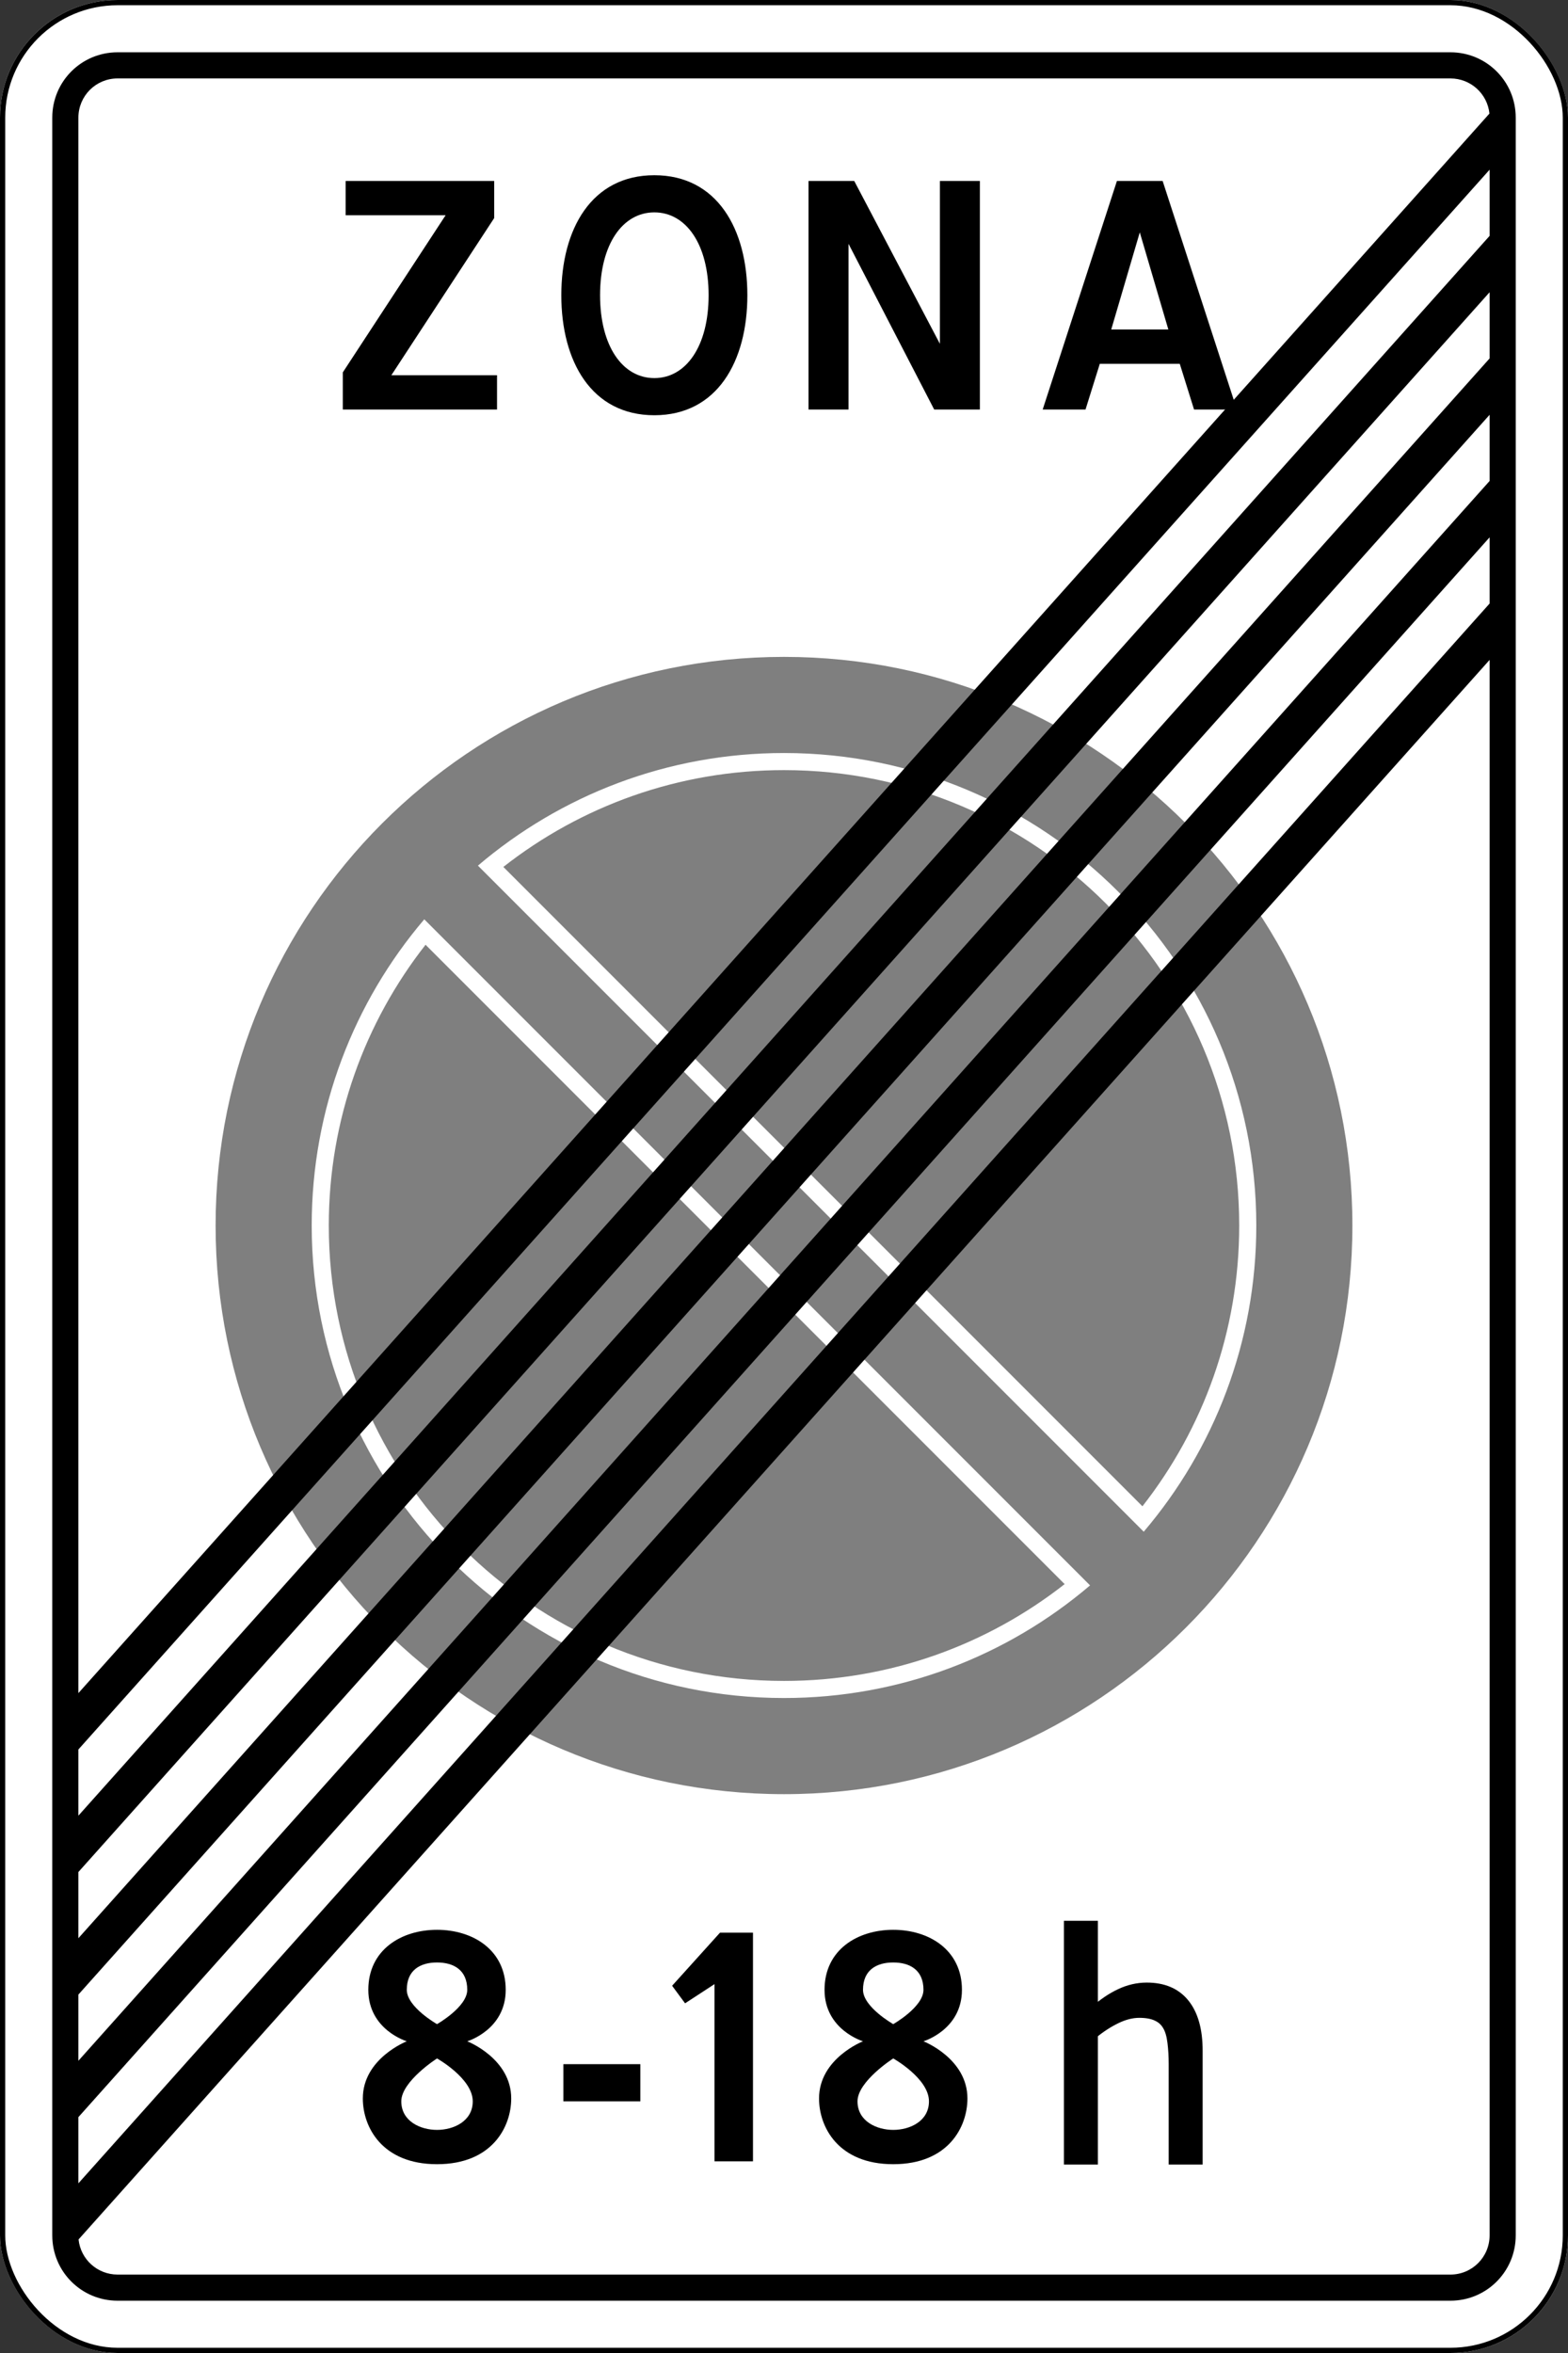
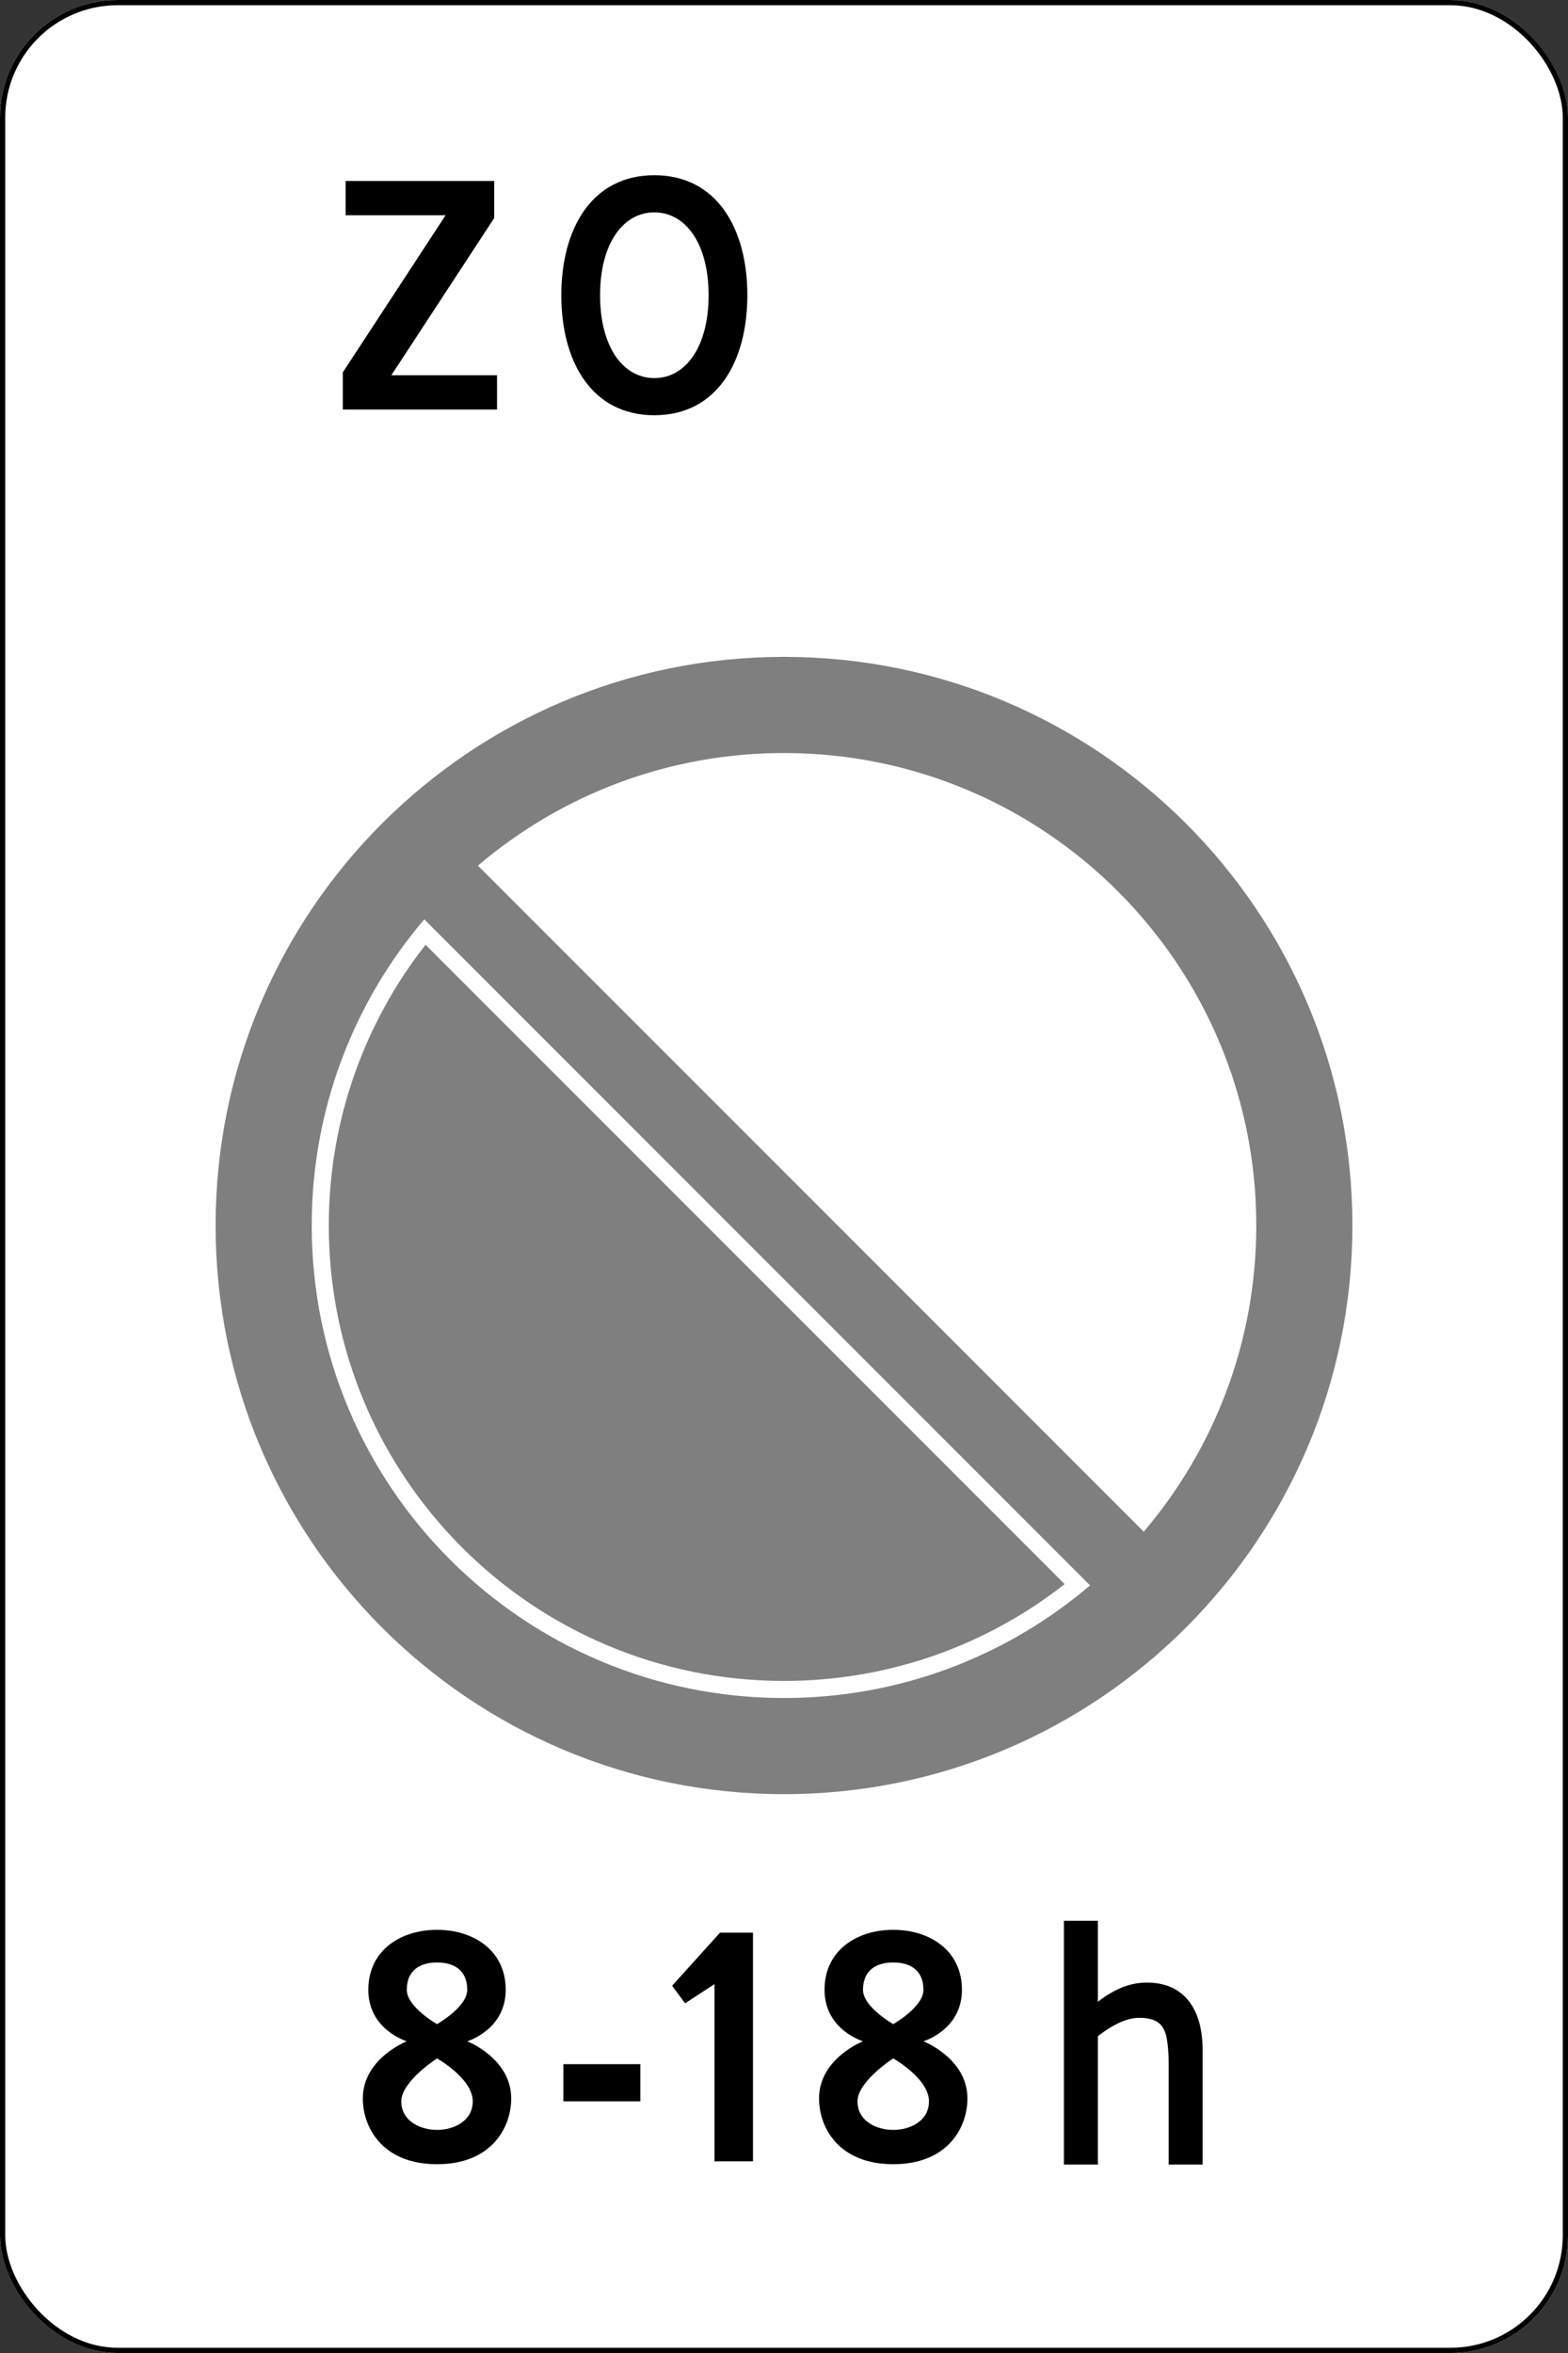
<svg xmlns="http://www.w3.org/2000/svg" width="169.333mm" height="254mm" viewBox="0 0 600 900" id="svg4304" version="1.1">
  <rect x="0" y="0" width="600" height="900" fill="#333333" stroke="none" />
  <defs id="defs4306" />
  <g id="layer1" transform="translate(0,-152.362)">
    <rect id="rect3256-6" style="color:#000000;display:inline;overflow:visible;visibility:visible;opacity:1;fill:#ffffff;fill-opacity:1;fill-rule:nonzero;stroke:none;stroke-width:4;marker-start:none;marker-mid:none;marker-end:none;enable-background:accumulate" x="0" y="152.362" width="600" height="900" rx="45" ry="45" />
    <path id="path7644-2" style="color:#000000;display:inline;overflow:visible;visibility:visible;opacity:1;fill:#7f7f7f;fill-opacity:1;fill-rule:nonzero;stroke:none;stroke-width:1px;marker-start:none;marker-mid:none;marker-end:none;enable-background:accumulate" d="m 162.844,513.721 c -23.198,29.589 -37.031,66.877 -37.031,107.391 0,96.204 77.983,174.188 174.188,174.188 40.514,0 77.802,-13.833 107.391,-37.031 L 162.844,513.721 Z" />
-     <path id="path8956-9" style="color:#000000;display:inline;overflow:visible;visibility:visible;opacity:1;fill:#7f7f7f;fill-opacity:1;fill-rule:nonzero;stroke:none;stroke-width:1px;marker-start:none;marker-mid:none;marker-end:none;enable-background:accumulate" d="m 300,446.924 c -40.514,0 -77.802,13.833 -107.391,37.031 l 244.547,244.547 c 23.198,-29.589 37.031,-66.877 37.031,-107.391 0,-96.204 -77.983,-174.188 -174.188,-174.188 z" />
    <path id="path7632-5" style="color:#000000;display:inline;overflow:visible;visibility:visible;opacity:1;fill:#7f7f7f;fill-opacity:1;fill-rule:nonzero;stroke:none;stroke-width:1px;marker-start:none;marker-mid:none;marker-end:none;enable-background:accumulate" d="m 300,403.612 c -120.122,0 -217.5,97.378 -217.5,217.5 0,120.122 97.378,217.5 217.5,217.5 120.122,0 217.5,-97.378 217.5,-217.5 0,-120.122 -97.378,-217.5 -217.5,-217.5 z m 0,36.773 c 99.812,0 180.727,80.915 180.727,180.727 0,44.682 -16.211,85.573 -43.078,117.117 L 182.883,483.464 C 214.427,456.597 255.318,440.385 300,440.385 Z m -137.648,63.609 254.766,254.766 c -31.544,26.867 -72.435,43.078 -117.117,43.078 -99.812,0 -180.727,-80.915 -180.727,-180.727 0,-44.682 16.211,-85.573 43.078,-117.117 z" />
    <rect id="rect3041-9" style="color:#000000;display:inline;overflow:visible;visibility:visible;opacity:1;fill:none;stroke:#000000;stroke-width:2;stroke-miterlimit:4;stroke-dasharray:none;stroke-opacity:1;marker-start:none;marker-mid:none;marker-end:none;enable-background:accumulate" x="1" y="153.362" width="598" height="898" rx="44" ry="44" />
-     <path id="rect8666-7" style="color:#000000;display:inline;overflow:visible;visibility:visible;opacity:1;fill:#000000;fill-opacity:1;fill-rule:nonzero;stroke:none;stroke-width:3.543;marker-start:none;marker-mid:none;marker-end:none;enable-background:accumulate" transform="translate(0,152.362)" d="M 45,20 C 31.15,20 20,31.15 20,45 l 0,810 c 0,13.85 11.15,25 25,25 l 510,0 c 13.85,0 25,-11.15 25,-25 L 580,45 C 580,31.15 568.85,20 555,20 L 45,20 Z m 0,10 510,0 c 7.78,0 14.158,5.87 14.938,13.438 L 30,647.594 30,45 C 30,36.69 36.69,30 45,30 Z M 570,64.906 570,90.219 30,694.469 30,669.156 570,64.906 Z m 0,46.875 0,25.313 -540,604.25 0,-25.313 540,-604.25 z m 0,46.875 0,25.313 -540,604.25 0,-25.313 540,-604.25 z m 0,46.875 0,25.313 -540,604.25 0,-25.313 540,-604.25 z m 0,46.875 0,602.594 c 0,8.31 -6.69,15 -15,15 l -510,0 c -7.78,0 -14.158,-5.87 -14.938,-13.437 L 570,252.406 Z" />
  </g>
  <g id="text4925" style="font-style:normal;font-variant:normal;font-weight:500;font-stretch:normal;font-size:153.131px;line-height:100%;font-family:'Russian Road Sign';-inkscape-font-specification:'Russian Road Sign Medium';text-align:start;letter-spacing:0px;word-spacing:0px;writing-mode:lr-tb;text-anchor:start;fill:#000000;fill-opacity:1;stroke:none;stroke-width:1px;stroke-linecap:butt;stroke-linejoin:miter;stroke-opacity:1" transform="matrix(0.981,0,0,1.02,266.997,-1.26)">
    <path id="path4937" d="m -101.703,724.894 c -13.935,0 -26.798,7.503 -26.798,22.51 0,15.007 15.007,19.294 15.007,19.294 0,0 -17.151,6.431 -17.151,21.438 0,10.719 7.503,24.654 28.942,24.654 21.438,0 28.942,-13.935 28.942,-24.654 0,-15.007 -17.151,-21.438 -17.151,-21.438 0,0 15.007,-4.288 15.007,-19.294 0,-15.007 -12.863,-22.51 -26.798,-22.51 z m 0,12.25 c 6.431,0 11.791,2.756 11.791,10.26 0,6.431 -11.791,12.863 -11.791,12.863 0,0 -11.791,-6.431 -11.791,-12.863 0,-7.503 5.36,-10.26 11.791,-10.26 z m 0,35.986 c 0,0 13.935,7.503 13.935,16.079 0,7.503 -7.503,10.719 -13.935,10.719 -6.431,0 -13.935,-3.216 -13.935,-10.719 0,-7.503 13.935,-16.079 13.935,-16.079 z" />
    <path id="path4939" d="m -52.409,789.209 30.014,0 0,-13.935 -30.014,0 0,13.935 z" />
    <path id="path4941" d="m -10.002,745.873 5.053,6.585 11.485,-7.197 0,66.459 15.007,0 0,-85.753 -12.863,0 -18.682,19.907 z" />
    <path id="path4943" d="m 76.251,724.894 c -13.935,0 -26.798,7.503 -26.798,22.51 0,15.007 15.007,19.294 15.007,19.294 0,0 -17.151,6.431 -17.151,21.438 0,10.719 7.503,24.654 28.942,24.654 21.438,0 28.942,-13.935 28.942,-24.654 0,-15.007 -17.151,-21.438 -17.151,-21.438 0,0 15.007,-4.288 15.007,-19.294 0,-15.007 -12.863,-22.51 -26.798,-22.51 z m 0,12.25 c 6.431,0 11.791,2.756 11.791,10.26 0,6.431 -11.791,12.863 -11.791,12.863 0,0 -11.791,-6.431 -11.791,-12.863 0,-7.503 5.36,-10.26 11.791,-10.26 z m 0,35.986 c 0,0 13.935,7.503 13.935,16.079 0,7.503 -7.503,10.719 -13.935,10.719 -6.431,0 -13.935,-3.216 -13.935,-10.719 0,-7.503 13.935,-16.079 13.935,-16.079 z" />
  </g>
  <g id="text4929" style="font-style:normal;font-variant:normal;font-weight:500;font-stretch:normal;font-size:114.276px;line-height:100%;font-family:'Russian Road Sign';-inkscape-font-specification:'Russian Road Sign Medium';text-align:start;letter-spacing:0px;word-spacing:0px;writing-mode:lr-tb;text-anchor:start;fill:#000000;fill-opacity:1;stroke:#000000;stroke-width:3;stroke-linecap:butt;stroke-linejoin:miter;stroke-miterlimit:4;stroke-dasharray:none;stroke-opacity:1" transform="matrix(0.963,0,0,1.038,266.997,-1.26)">
    <path id="path4934" d="m 199.119,797.33 -10.49,0 0,-35.488 q 0,-4.297 -0.502,-8.035 -0.502,-3.794 -1.841,-5.915 -1.395,-2.344 -4.018,-3.46 -2.623,-1.172 -6.807,-1.172 -4.297,0 -8.984,2.12 -4.687,2.12 -8.984,5.412 l 0,46.536 -10.49,0 0,-86.823 10.49,0 0,31.415 q 4.91,-4.073 10.155,-6.361 5.245,-2.288 10.769,-2.288 10.1,0 15.4,6.082 5.301,6.082 5.301,17.521 l 0,40.454 z" />
  </g>
  <g transform="translate(268.997,0.119)" id="text4921" style="font-style:normal;font-variant:normal;font-weight:500;font-stretch:normal;font-size:156.128px;line-height:100%;font-family:'Russian Road Sign';-inkscape-font-specification:'Russian Road Sign Medium';text-align:start;letter-spacing:0px;word-spacing:0px;writing-mode:lr-tb;text-anchor:start;fill:#000000;fill-opacity:1;stroke:none;stroke-width:1px;stroke-linecap:butt;stroke-linejoin:miter;stroke-opacity:1">
    <path id="path4946" d="m -137.822,156.52 0,-14.208 39.344,-60.109 -38.251,0 0,-13.115 56.83,0 0,14.208 -39.344,60.109 40.437,0 0,13.115 -59.016,0 z" />
    <path id="path4948" d="m -18.612,66.903 c -24.044,0 -35.597,20.609 -35.597,45.901 0,25.293 11.553,45.901 35.597,45.901 24.044,0 35.597,-20.609 35.597,-45.901 0,-25.293 -11.553,-45.901 -35.597,-45.901 z m 0,14.208 c 12.022,0 20.765,12.022 20.765,31.694 0,19.672 -8.743,31.694 -20.765,31.694 -12.022,0 -20.765,-12.022 -20.765,-31.694 0,-19.672 8.743,-31.694 20.765,-31.694 z" />
-     <path id="path4950" d="m 40.387,156.52 15.3,0 0,-63.388 32.787,63.388 17.486,0 0,-87.431 -15.3,0 0,62.295 -32.787,-62.295 -17.486,0 0,87.431 z" />
-     <path id="path4952" d="m 156.217,125.919 10.929,-37.158 10.929,37.158 -21.858,0 z m 2.186,-56.83 -28.415,87.431 16.393,0 5.464,-17.486 30.601,0 5.464,17.486 16.393,0 -28.415,-87.431 -17.486,0 z" />
  </g>
</svg>